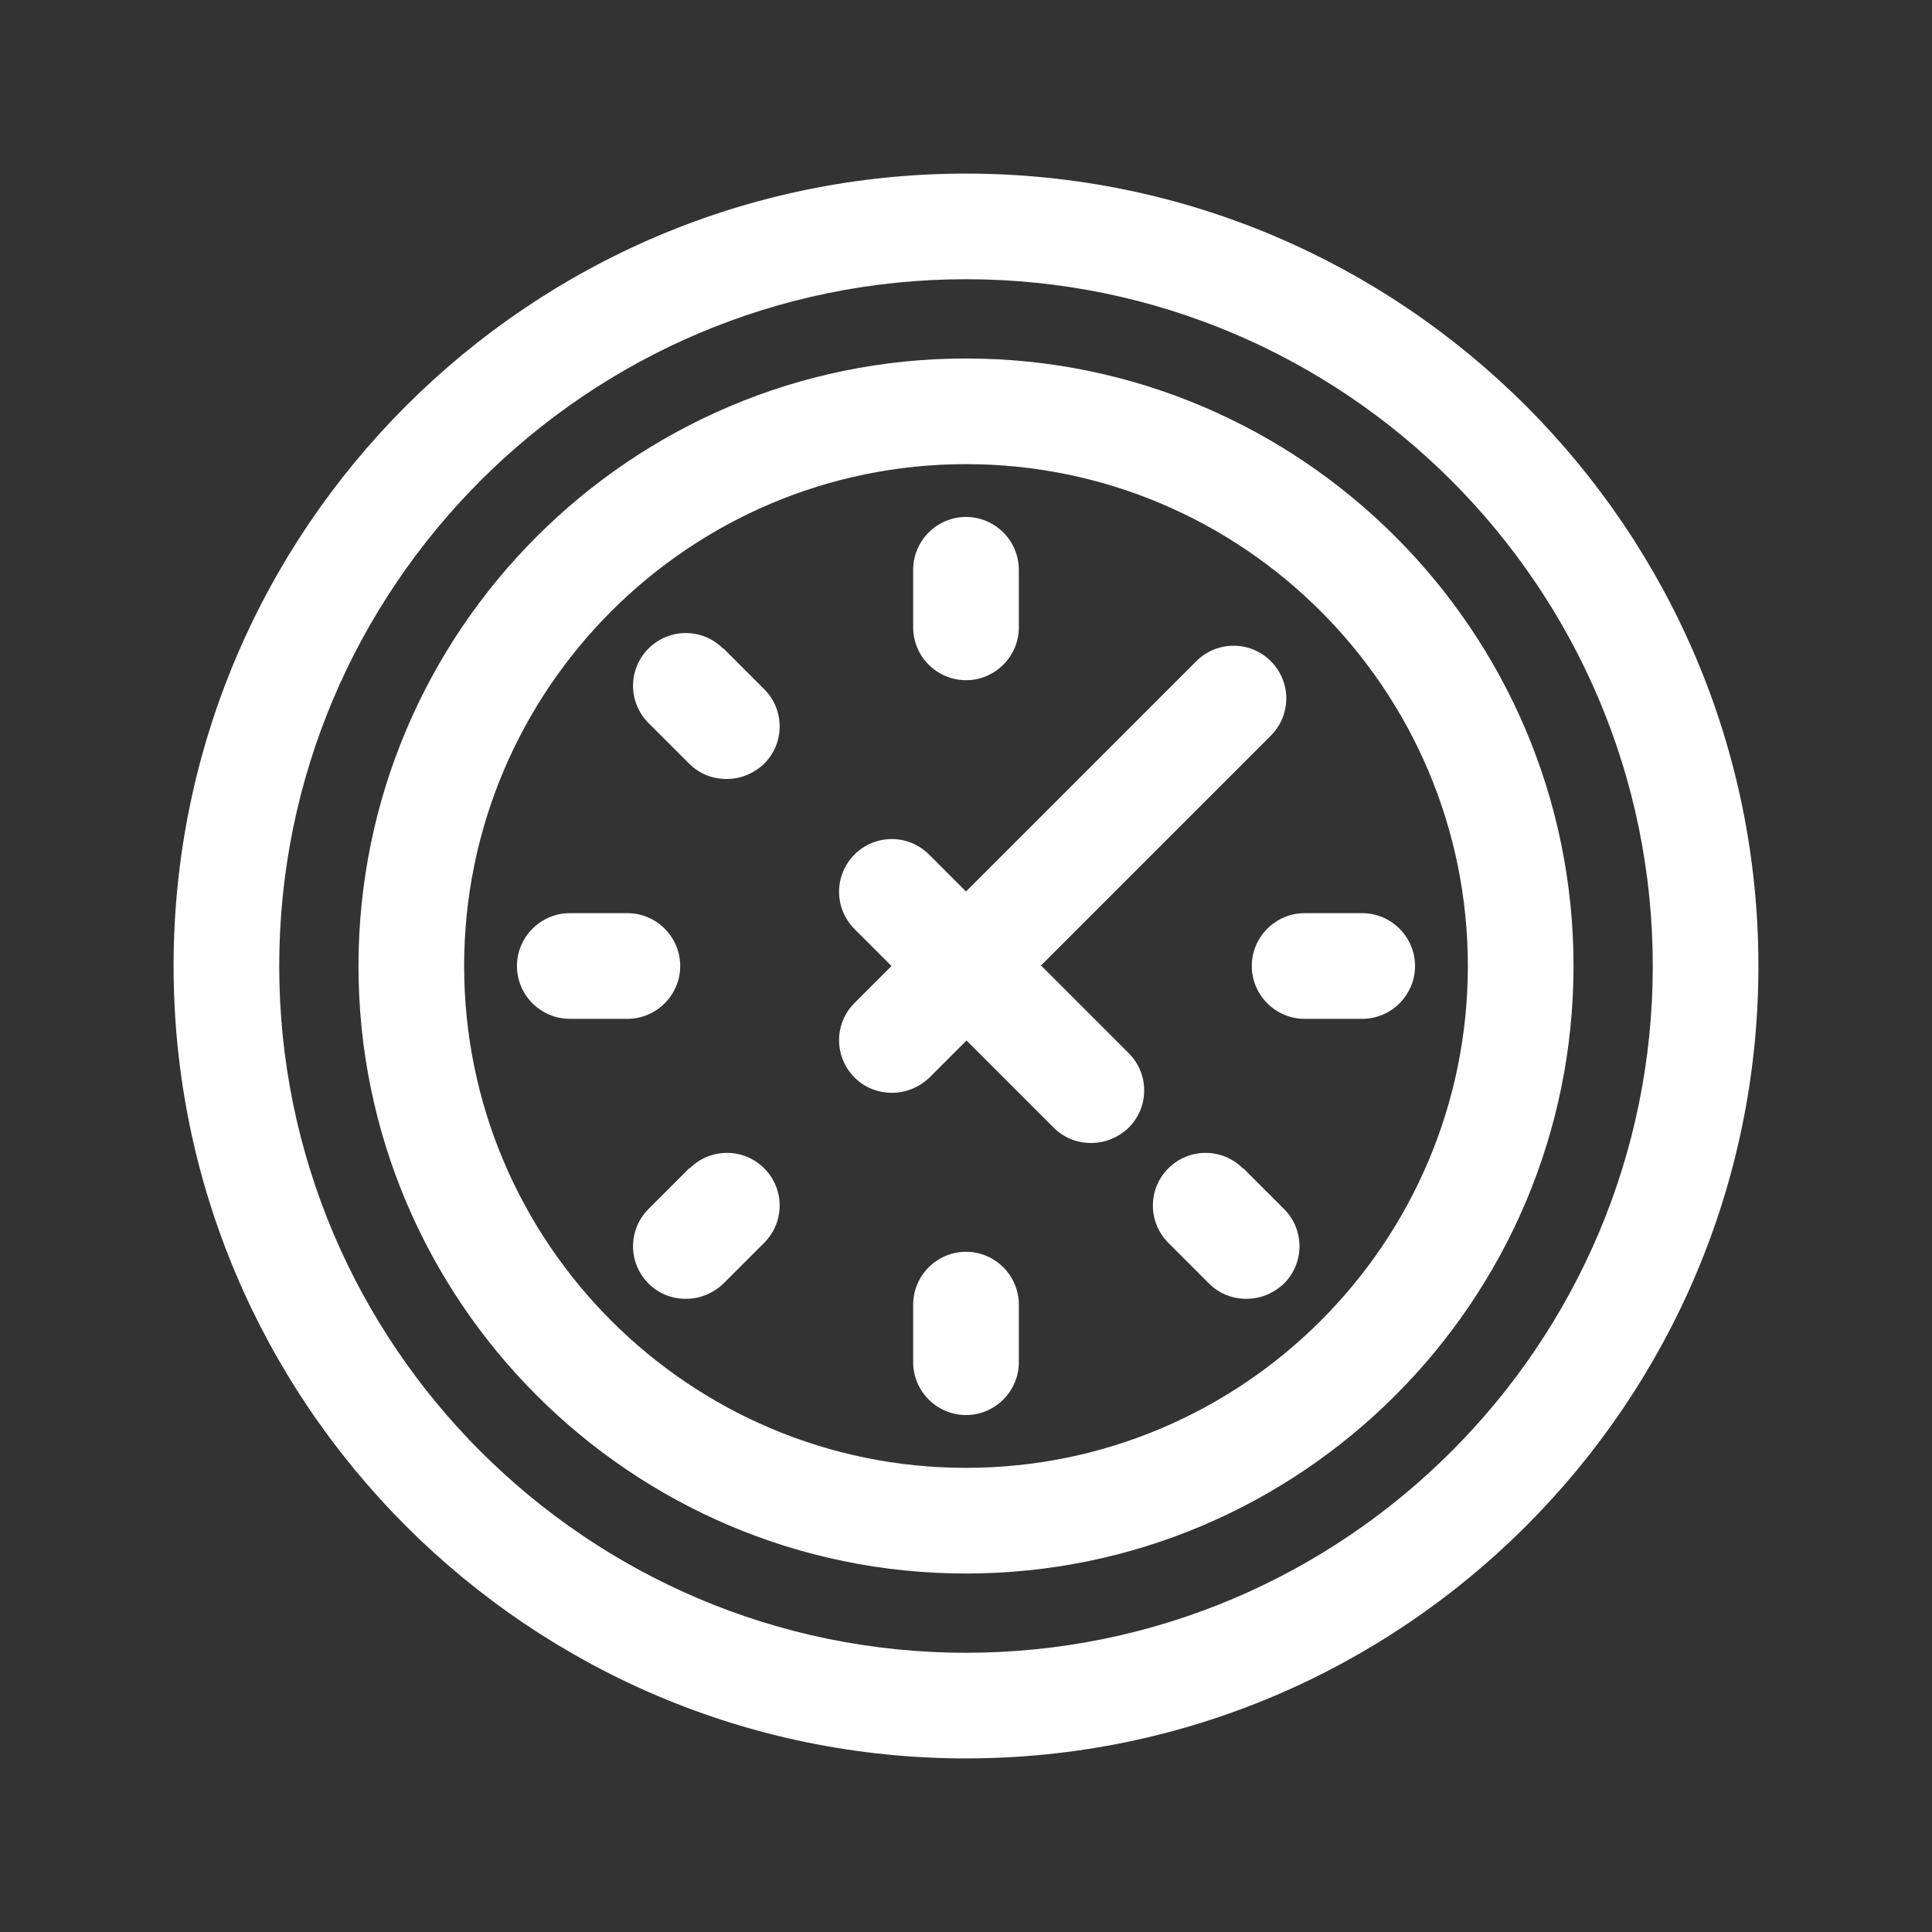
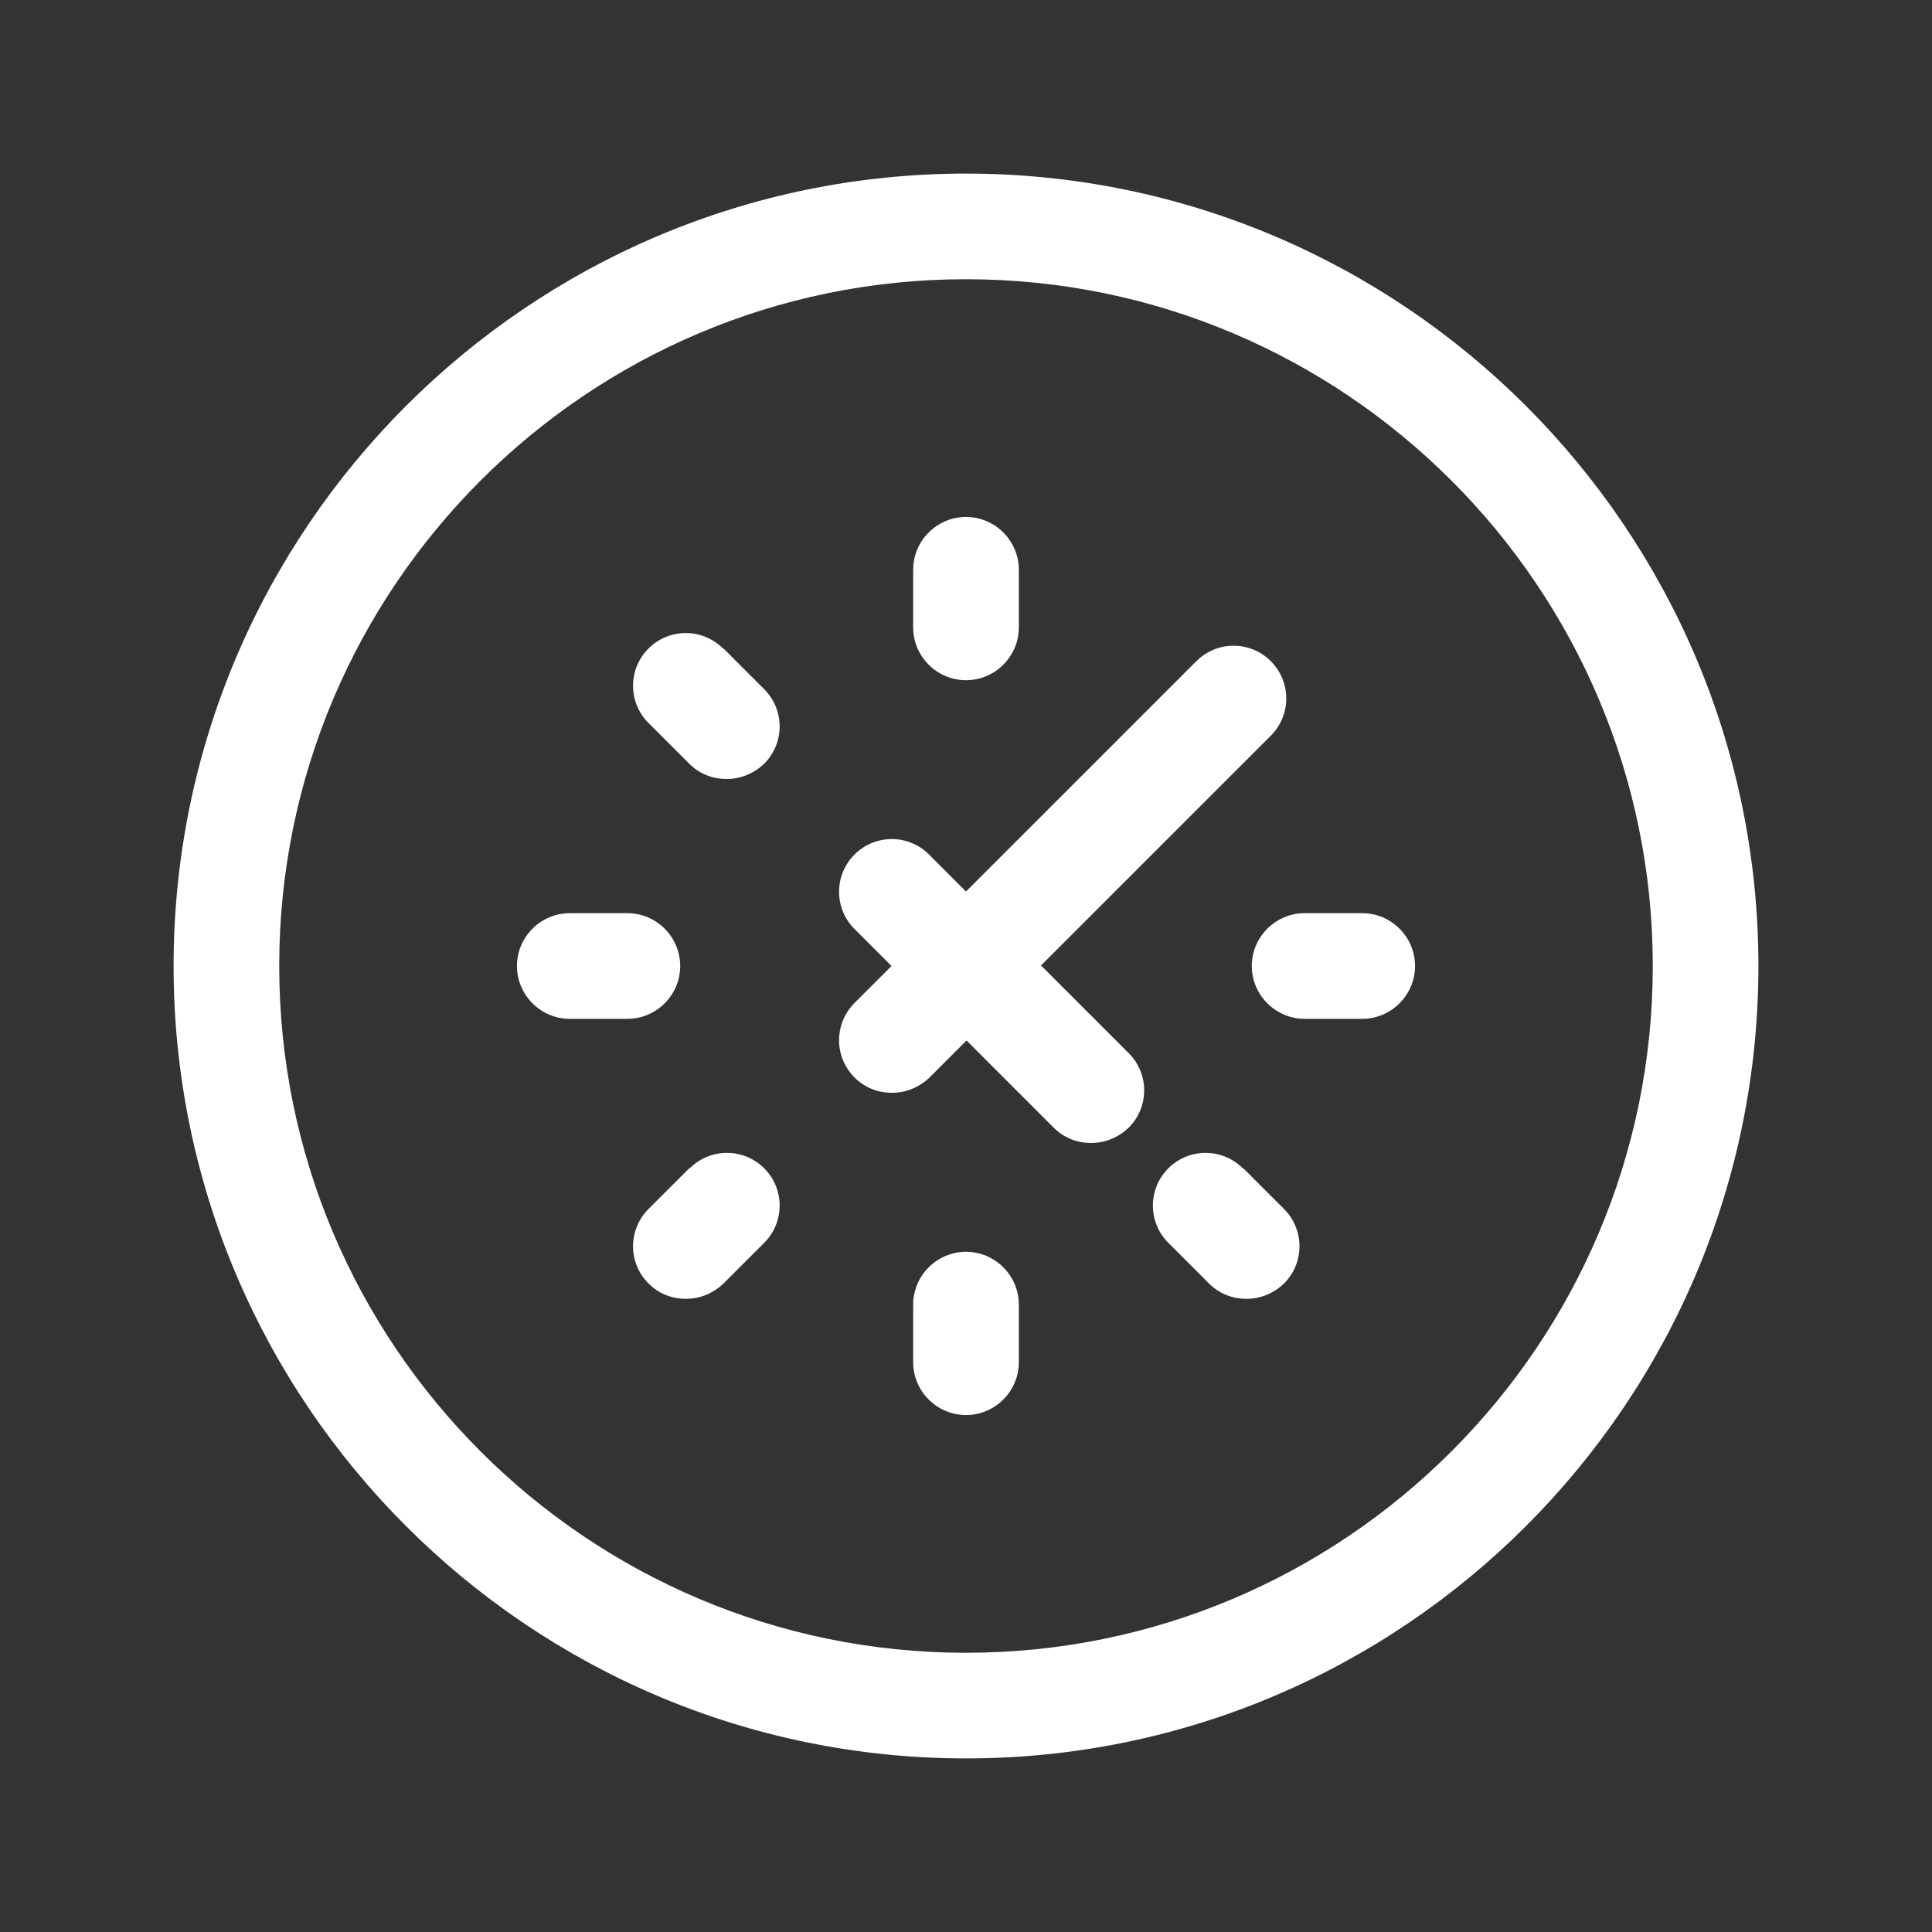
<svg xmlns="http://www.w3.org/2000/svg" width="80" height="80" viewBox="0 0 80 80" fill="none">
  <rect x="0" y="0" width="80" height="80" fill="#333333" stroke="none" />
  <path d="M40 7.188C21.909 7.188 7.188 21.909 7.188 40C7.188 58.091 21.909 72.812 40 72.812C58.091 72.812 72.812 58.091 72.812 40C72.812 21.909 58.091 7.188 40 7.188ZM40 68.438C24.316 68.438 11.562 55.684 11.562 40C11.562 24.316 24.316 11.562 40 11.562C55.684 11.562 68.438 24.316 68.438 40C68.438 55.684 55.684 68.438 40 68.438Z" fill="white" />
-   <path d="M40 14.844C26.131 14.844 14.844 26.131 14.844 40C14.844 53.869 26.131 65.156 40 65.156C53.869 65.156 65.156 53.869 65.156 40C65.156 26.131 53.869 14.844 40 14.844ZM40 60.781C28.538 60.781 19.219 51.462 19.219 40C19.219 28.538 28.538 19.219 40 19.219C51.462 19.219 60.781 28.538 60.781 40C60.781 51.462 51.462 60.781 40 60.781Z" fill="white" />
  <path d="M40 51.834C38.797 51.834 37.812 52.819 37.812 54.022V56.406C37.812 57.609 38.797 58.594 40 58.594C41.203 58.594 42.188 57.609 42.188 56.406V54.022C42.188 52.819 41.203 51.834 40 51.834Z" fill="white" />
  <path d="M40 28.166C41.203 28.166 42.188 27.181 42.188 25.978V23.594C42.188 22.391 41.203 21.406 40 21.406C38.797 21.406 37.812 22.391 37.812 23.594V25.978C37.812 27.181 38.797 28.166 40 28.166Z" fill="white" />
  <path d="M28.166 40C28.166 38.797 27.181 37.812 25.978 37.812H23.594C22.391 37.812 21.406 38.797 21.406 40C21.406 41.203 22.391 42.188 23.594 42.188H25.978C27.181 42.188 28.166 41.203 28.166 40Z" fill="white" />
  <path d="M56.406 37.812H54.022C52.819 37.812 51.834 38.797 51.834 40C51.834 41.203 52.819 42.188 54.022 42.188H56.406C57.609 42.188 58.594 41.203 58.594 40C58.594 38.797 57.609 37.812 56.406 37.812Z" fill="white" />
  <path d="M28.538 48.378L26.853 50.062C26 50.916 26 52.294 26.853 53.147C27.291 53.584 27.837 53.781 28.406 53.781C28.975 53.781 29.522 53.562 29.959 53.147L31.644 51.462C32.497 50.609 32.497 49.231 31.644 48.378C30.791 47.525 29.413 47.525 28.559 48.378H28.538Z" fill="white" />
  <path d="M29.938 26.853C29.084 26 27.706 26 26.853 26.853C26 27.706 26 29.084 26.853 29.938L28.538 31.622C28.975 32.059 29.522 32.256 30.091 32.256C30.659 32.256 31.206 32.038 31.644 31.622C32.497 30.769 32.497 29.391 31.644 28.538L29.959 26.853H29.938Z" fill="white" />
  <path d="M51.462 48.378C50.609 47.525 49.231 47.525 48.378 48.378C47.525 49.231 47.525 50.609 48.378 51.462L50.062 53.147C50.5 53.584 51.047 53.781 51.616 53.781C52.184 53.781 52.731 53.562 53.169 53.147C54.022 52.294 54.022 50.916 53.169 50.062L51.484 48.378H51.462Z" fill="white" />
  <path d="M43.084 40L52.622 30.462C53.475 29.609 53.475 28.231 52.622 27.378C51.769 26.525 50.391 26.525 49.538 27.378L40 36.916L38.469 35.384C37.616 34.531 36.237 34.531 35.384 35.384C34.531 36.237 34.531 37.616 35.384 38.469L36.916 40L35.384 41.531C34.531 42.384 34.531 43.763 35.384 44.616C35.822 45.053 36.369 45.25 36.938 45.25C37.506 45.25 38.053 45.031 38.491 44.616L40.022 43.084L43.631 46.694C44.069 47.131 44.616 47.328 45.184 47.328C45.753 47.328 46.3 47.109 46.737 46.694C47.591 45.841 47.591 44.462 46.737 43.609L43.128 40H43.084Z" fill="white" />
</svg>